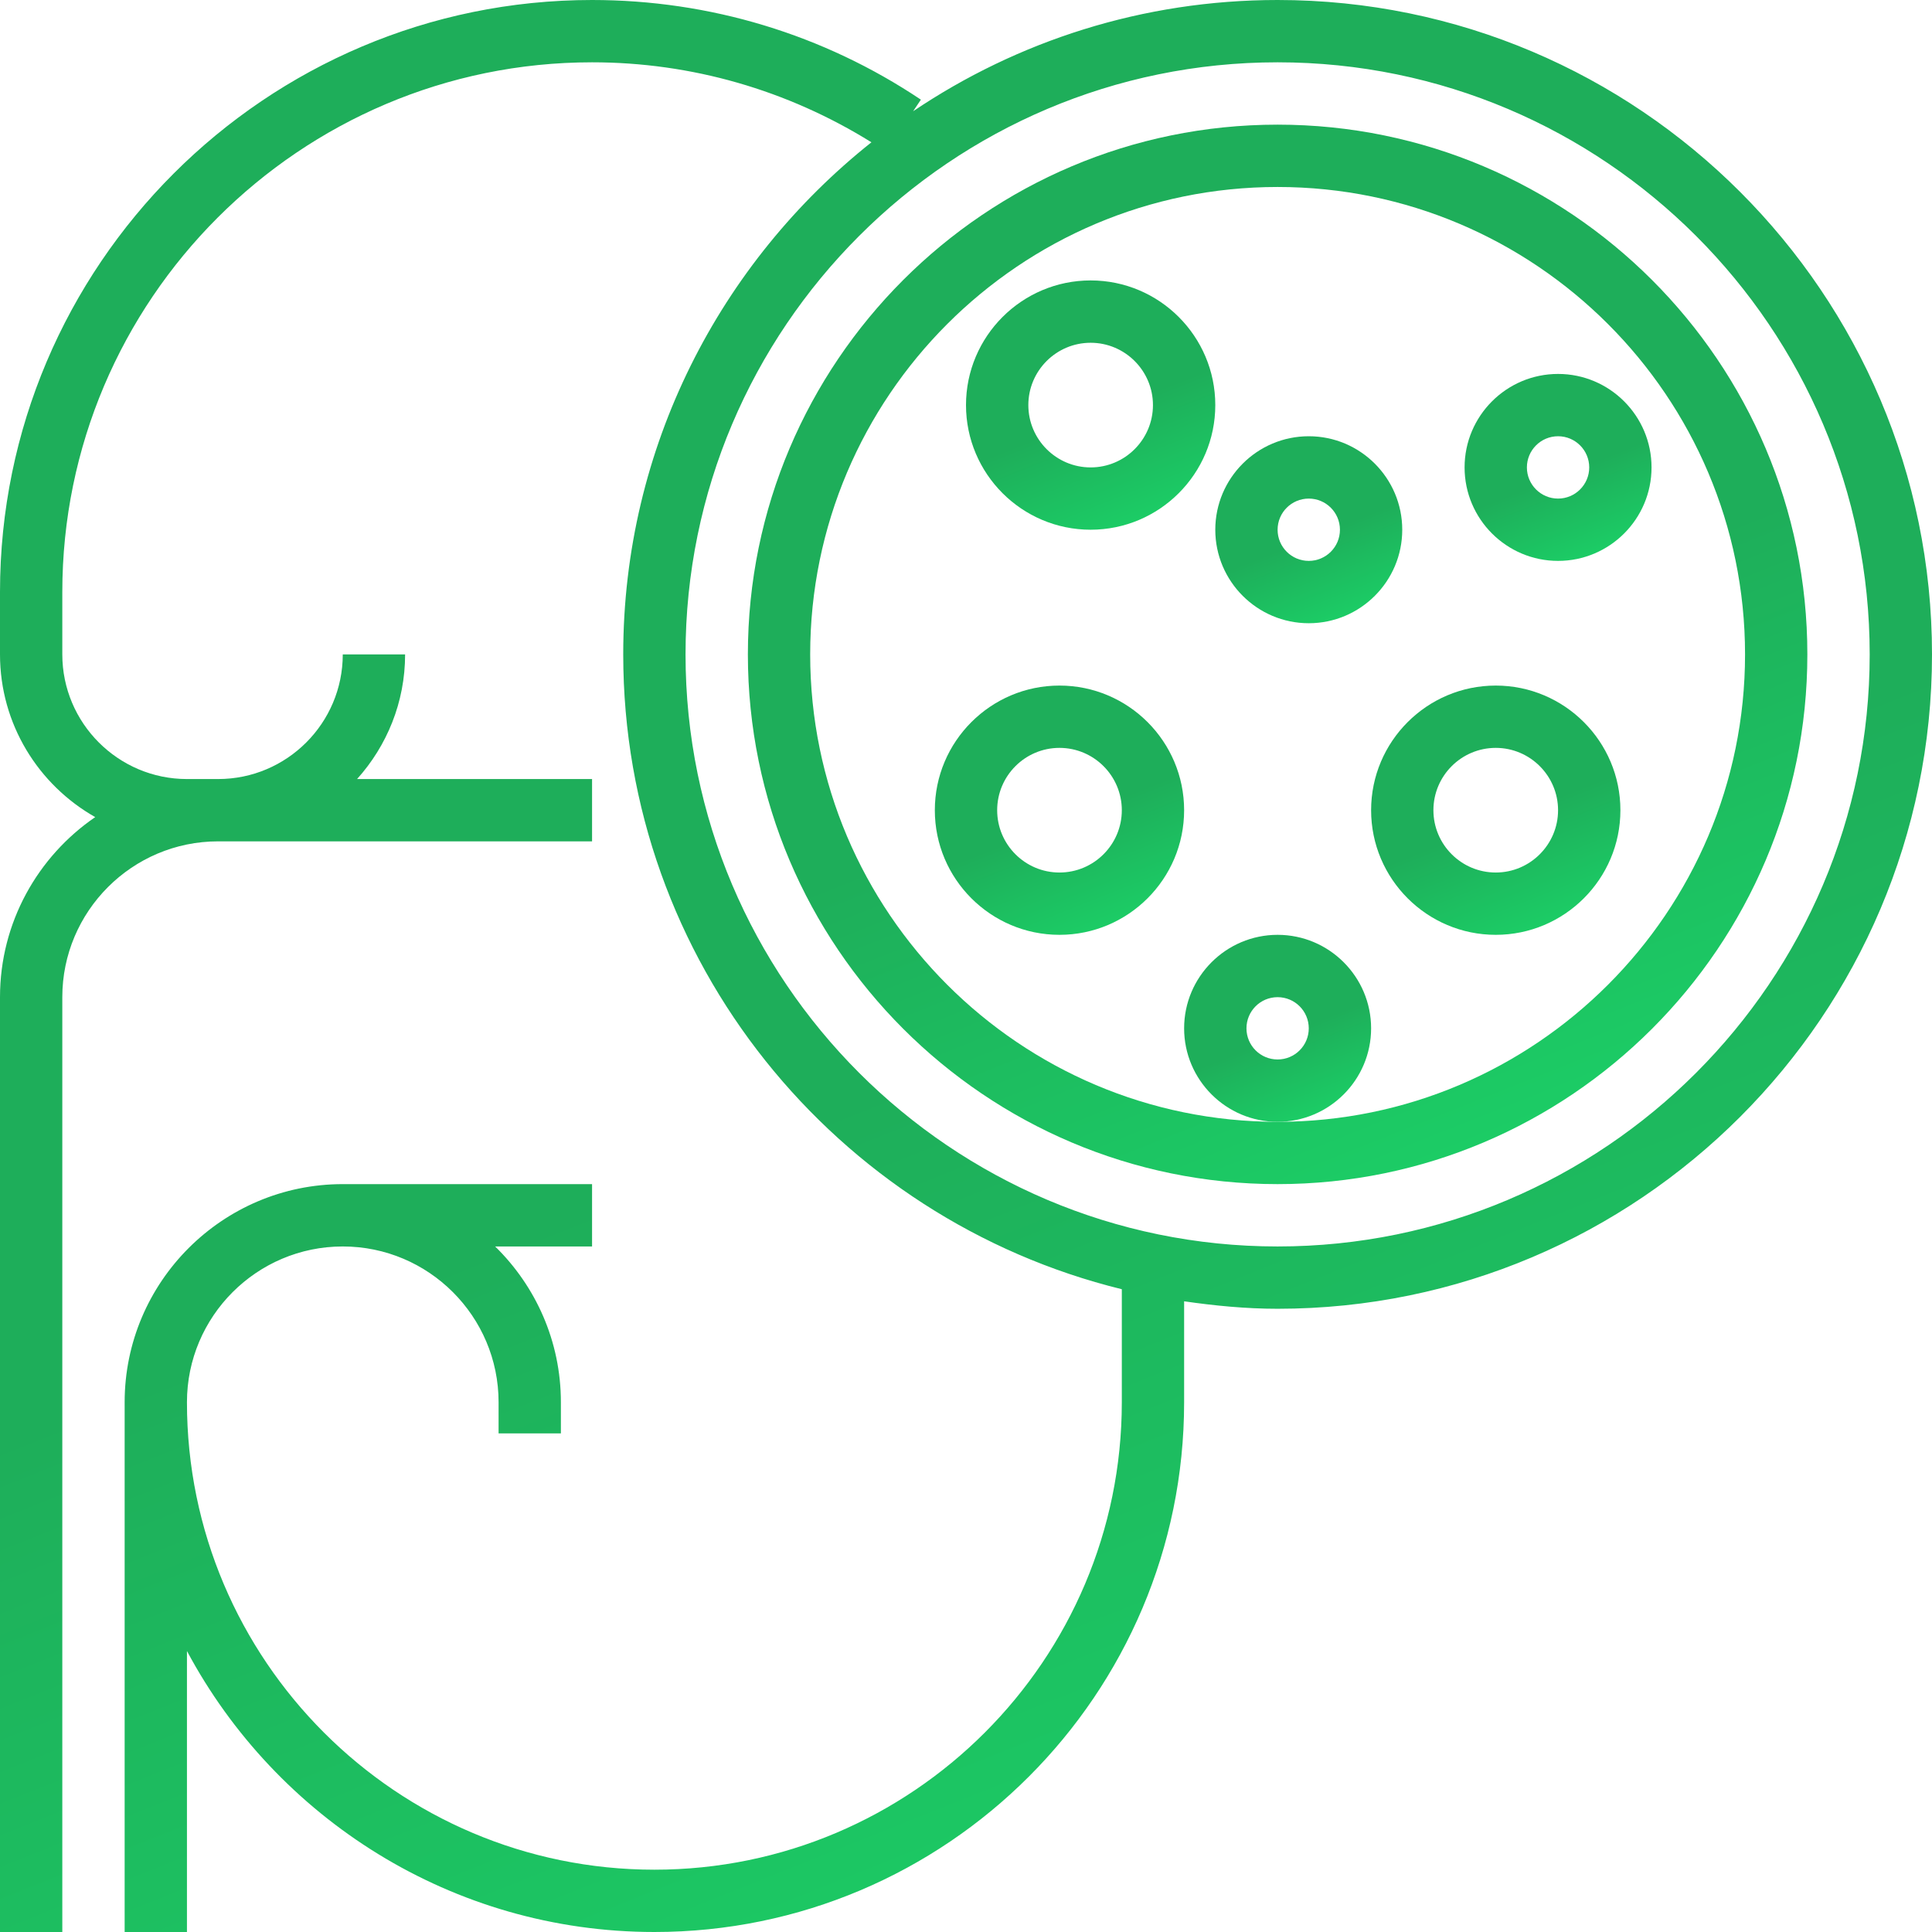
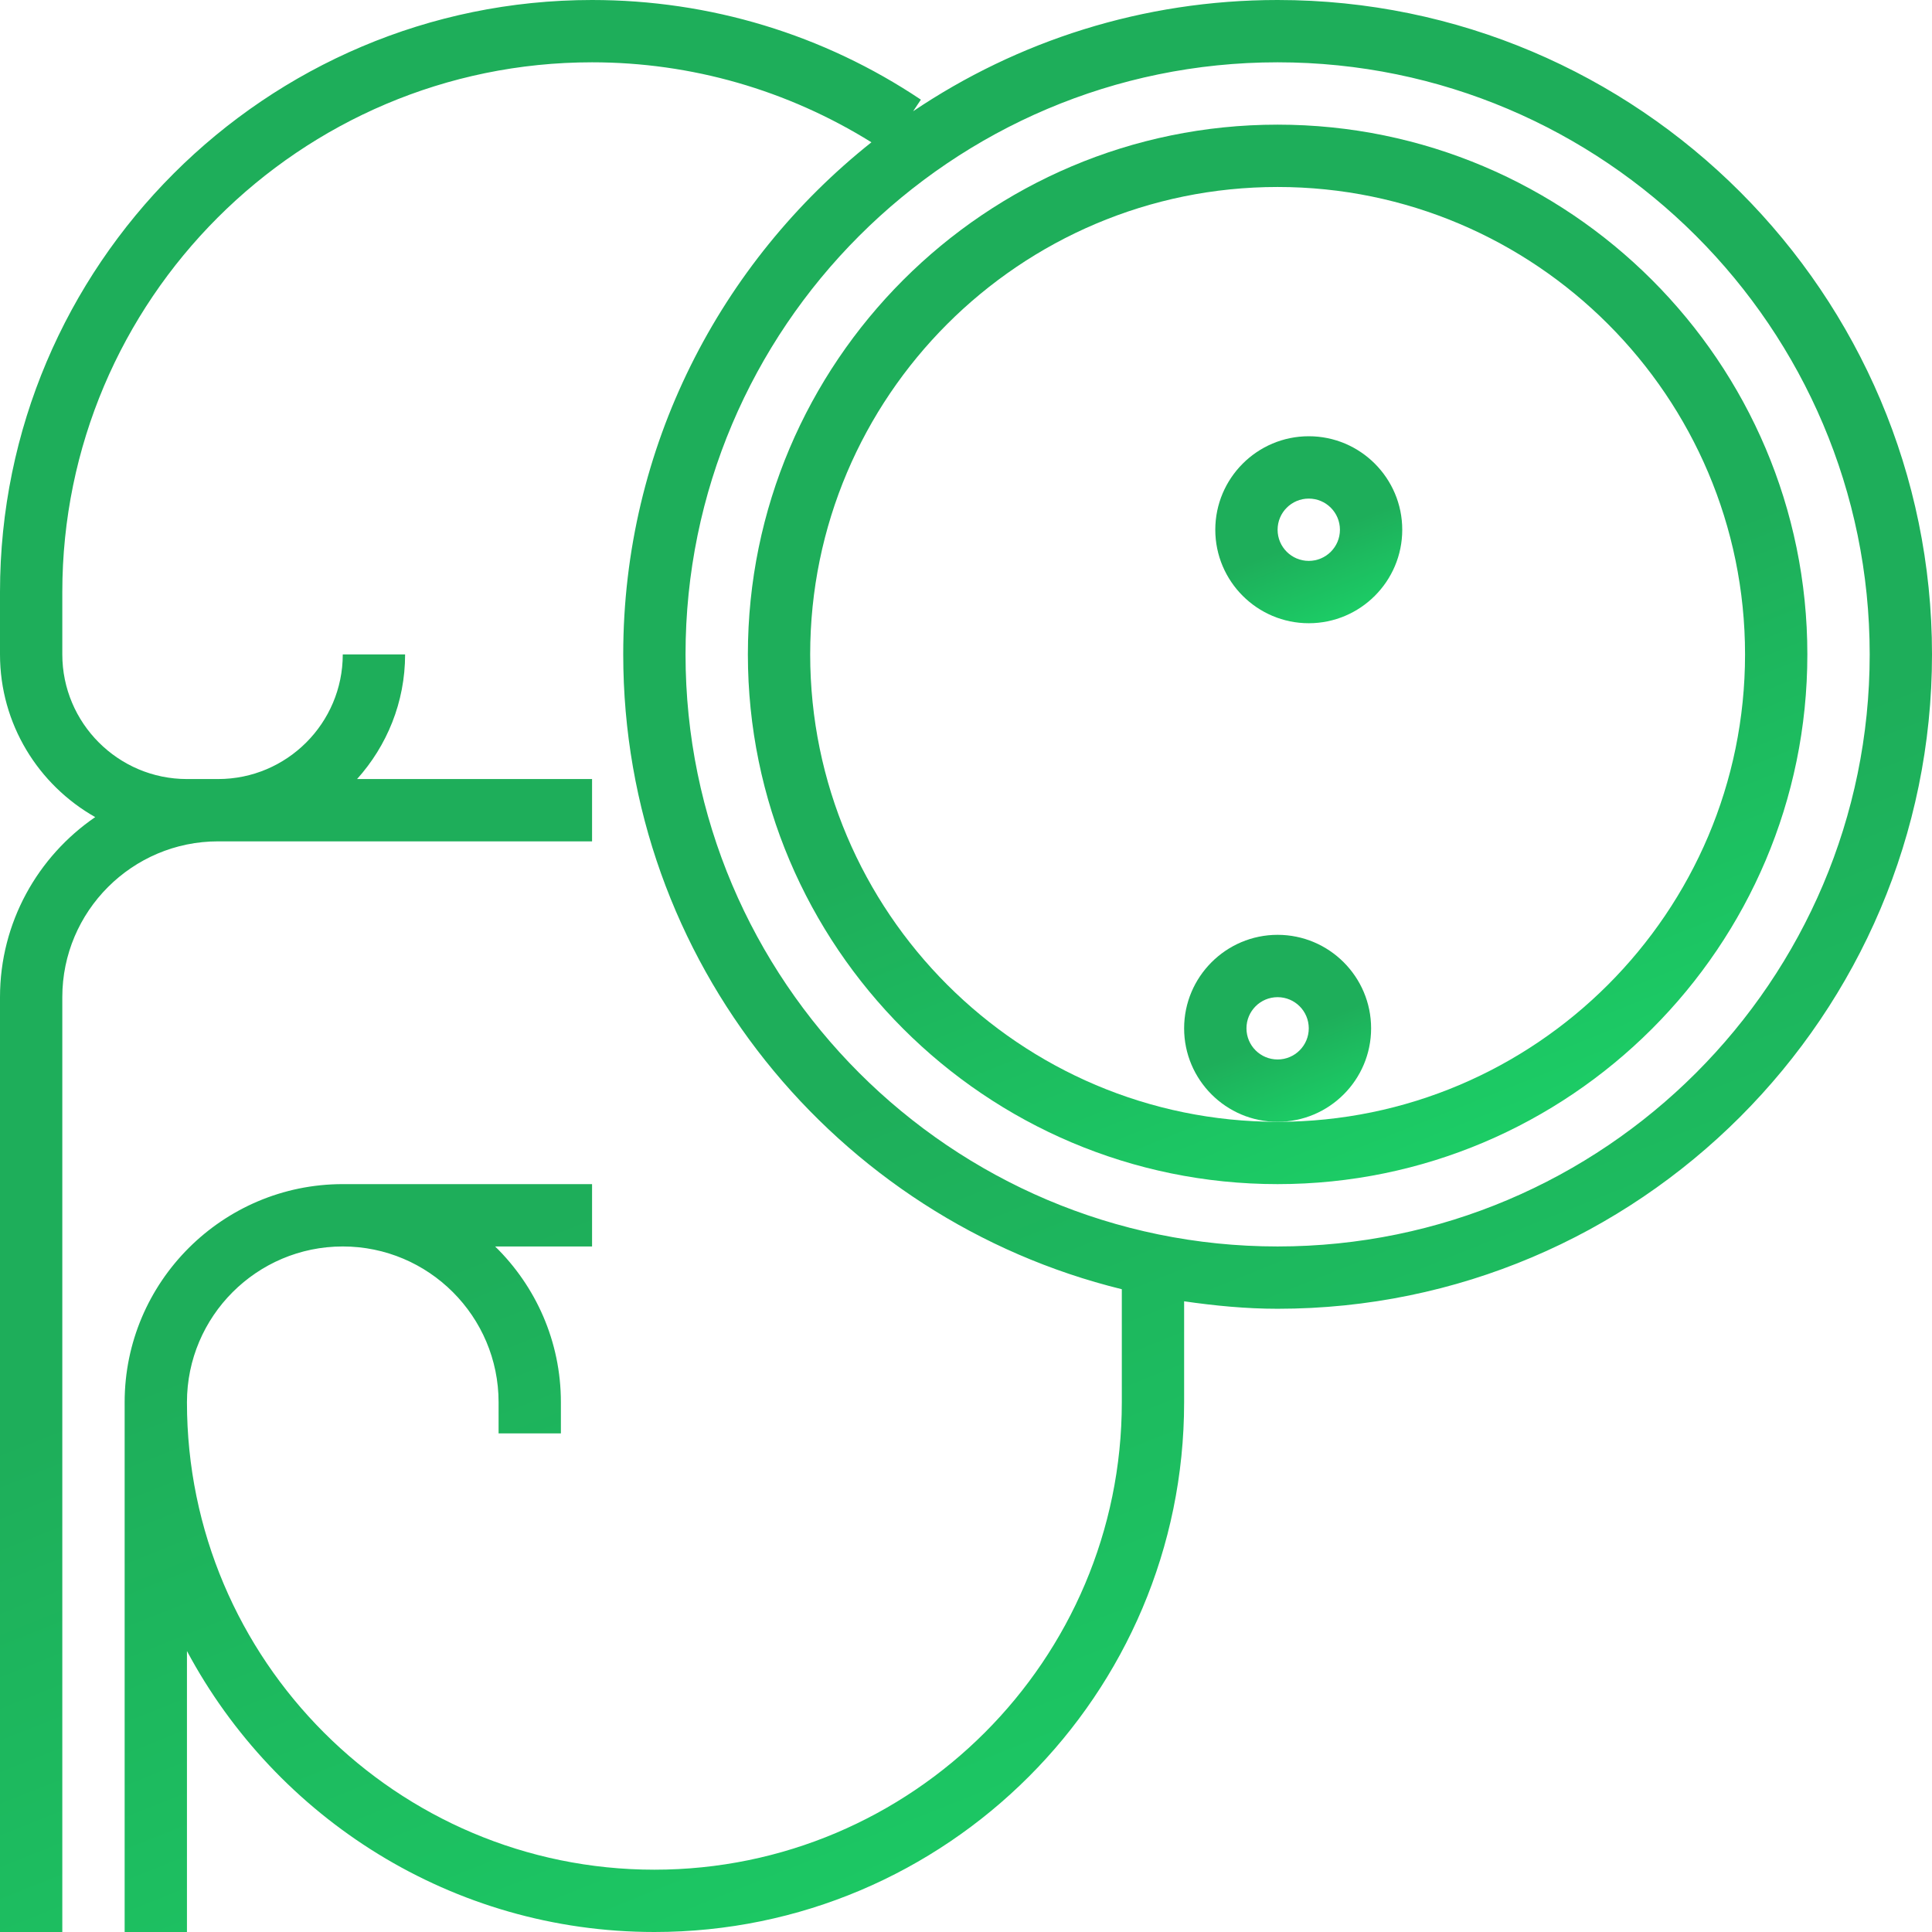
<svg xmlns="http://www.w3.org/2000/svg" width="60" height="60" viewBox="0 0 60 60" fill="none">
  <path d="M39.677 0C35.49 0 31.595 1.275 28.358 3.455L28.599 3.095C25.573 1.069 22.042 0 18.387 0C8.248 0 0 8.248 0 18.387V20.323C0 22.489 1.194 24.378 2.957 25.376C1.174 26.597 0 28.648 0 30.968V60H1.935V30.968C1.935 28.3 4.106 26.129 6.774 26.129H18.387V24.194H11.089C12.014 23.165 12.581 21.811 12.581 20.323H10.645C10.645 22.457 8.909 24.194 6.774 24.194H5.806C3.672 24.194 1.935 22.457 1.935 20.323V18.387C1.935 9.315 9.315 1.935 18.387 1.935C21.476 1.935 24.46 2.8 27.063 4.419C22.375 8.145 19.355 13.883 19.355 20.323C19.355 29.859 25.965 37.859 34.839 40.038V43.548C34.839 51.553 28.327 58.065 20.323 58.065C12.317 58.065 5.806 51.553 5.806 43.548C5.806 40.88 7.977 38.71 10.645 38.71C13.313 38.71 15.484 40.88 15.484 43.548V44.516H17.419V43.548C17.419 41.654 16.636 39.941 15.377 38.71H18.387V36.774H10.645C6.911 36.774 3.871 39.814 3.871 43.548V60H5.806V51.274C8.578 56.46 14.043 60 20.323 60C29.394 60 36.774 52.62 36.774 43.548V40.413C37.724 40.55 38.689 40.645 39.677 40.645C50.883 40.645 60 31.528 60 20.323C60 9.117 50.883 0 39.677 0ZM39.677 38.71C29.538 38.71 21.29 30.462 21.29 20.323C21.29 10.184 29.538 1.935 39.677 1.935C49.816 1.935 58.065 10.184 58.065 20.323C58.065 30.462 49.816 38.71 39.677 38.71Z" fill="url(#paint0_linear)" />
  <path d="M39.677 3.871C30.606 3.871 23.226 11.251 23.226 20.323C23.226 29.394 30.606 36.774 39.677 36.774C48.749 36.774 56.129 29.394 56.129 20.323C56.129 11.251 48.749 3.871 39.677 3.871ZM39.677 34.839C31.672 34.839 25.161 28.327 25.161 20.323C25.161 12.319 31.672 5.807 39.677 5.807C47.682 5.807 54.194 12.319 54.194 20.323C54.194 28.327 47.682 34.839 39.677 34.839Z" fill="url(#paint1_linear)" />
-   <path d="M32.903 21.291C30.768 21.291 29.032 23.027 29.032 25.162C29.032 27.296 30.768 29.032 32.903 29.032C35.038 29.032 36.774 27.296 36.774 25.162C36.774 23.027 35.038 21.291 32.903 21.291ZM32.903 27.097C31.836 27.097 30.968 26.229 30.968 25.162C30.968 24.094 31.836 23.226 32.903 23.226C33.97 23.226 34.839 24.094 34.839 25.162C34.839 26.229 33.97 27.097 32.903 27.097Z" fill="url(#paint2_linear)" />
  <path d="M43.548 16.452C43.548 14.851 42.246 13.548 40.645 13.548C39.044 13.548 37.742 14.851 37.742 16.452C37.742 18.052 39.044 19.355 40.645 19.355C42.246 19.355 43.548 18.052 43.548 16.452ZM40.645 17.419C40.111 17.419 39.677 16.986 39.677 16.452C39.677 15.917 40.111 15.484 40.645 15.484C41.179 15.484 41.613 15.917 41.613 16.452C41.613 16.986 41.179 17.419 40.645 17.419Z" fill="url(#paint3_linear)" />
-   <path d="M46.452 21.291C44.317 21.291 42.581 23.027 42.581 25.162C42.581 27.296 44.317 29.032 46.452 29.032C48.586 29.032 50.323 27.296 50.323 25.162C50.323 23.027 48.586 21.291 46.452 21.291ZM46.452 27.097C45.384 27.097 44.516 26.229 44.516 25.162C44.516 24.094 45.384 23.226 46.452 23.226C47.518 23.226 48.387 24.094 48.387 25.162C48.387 26.229 47.518 27.097 46.452 27.097Z" fill="url(#paint4_linear)" />
-   <path d="M48.387 11.613C46.786 11.613 45.484 12.915 45.484 14.516C45.484 16.117 46.786 17.419 48.387 17.419C49.988 17.419 51.29 16.117 51.29 14.516C51.29 12.915 49.988 11.613 48.387 11.613ZM48.387 15.484C47.853 15.484 47.419 15.05 47.419 14.516C47.419 13.982 47.853 13.548 48.387 13.548C48.921 13.548 49.355 13.982 49.355 14.516C49.355 15.05 48.921 15.484 48.387 15.484Z" fill="url(#paint5_linear)" />
-   <path d="M33.871 8.709C31.736 8.709 30 10.446 30 12.58C30 14.715 31.736 16.451 33.871 16.451C36.006 16.451 37.742 14.715 37.742 12.58C37.742 10.446 36.006 8.709 33.871 8.709ZM33.871 14.516C32.803 14.516 31.936 13.647 31.936 12.58C31.936 11.514 32.803 10.645 33.871 10.645C34.937 10.645 35.806 11.514 35.806 12.58C35.806 13.647 34.937 14.516 33.871 14.516Z" fill="url(#paint6_linear)" />
  <path d="M42.581 31.936C42.581 30.335 41.278 29.032 39.677 29.032C38.077 29.032 36.774 30.335 36.774 31.936C36.774 33.536 38.077 34.839 39.677 34.839C41.278 34.839 42.581 33.536 42.581 31.936ZM39.677 32.903C39.143 32.903 38.71 32.47 38.71 31.936C38.71 31.401 39.143 30.968 39.677 30.968C40.212 30.968 40.645 31.401 40.645 31.936C40.645 32.47 40.212 32.903 39.677 32.903Z" fill="url(#paint7_linear)" />
  <defs>
    <linearGradient id="paint0_linear" x1="15.699" y1="2.25" x2="40.673" y2="64.852" gradientUnits="userSpaceOnUse">
      <stop offset="0.499" stop-color="#1EAE5A" />
      <stop offset="1" stop-color="#1BD368" />
    </linearGradient>
    <linearGradient id="paint1_linear" x1="31.835" y1="5.105" x2="45.53" y2="39.435" gradientUnits="userSpaceOnUse">
      <stop offset="0.499" stop-color="#1EAE5A" />
      <stop offset="1" stop-color="#1BD368" />
    </linearGradient>
    <linearGradient id="paint2_linear" x1="31.058" y1="21.581" x2="34.28" y2="29.659" gradientUnits="userSpaceOnUse">
      <stop offset="0.499" stop-color="#1EAE5A" />
      <stop offset="1" stop-color="#1BD368" />
    </linearGradient>
    <linearGradient id="paint3_linear" x1="39.261" y1="13.766" x2="41.678" y2="19.824" gradientUnits="userSpaceOnUse">
      <stop offset="0.499" stop-color="#1EAE5A" />
      <stop offset="1" stop-color="#1BD368" />
    </linearGradient>
    <linearGradient id="paint4_linear" x1="44.606" y1="21.581" x2="47.829" y2="29.659" gradientUnits="userSpaceOnUse">
      <stop offset="0.499" stop-color="#1EAE5A" />
      <stop offset="1" stop-color="#1BD368" />
    </linearGradient>
    <linearGradient id="paint5_linear" x1="47.003" y1="11.831" x2="49.42" y2="17.889" gradientUnits="userSpaceOnUse">
      <stop offset="0.499" stop-color="#1EAE5A" />
      <stop offset="1" stop-color="#1BD368" />
    </linearGradient>
    <linearGradient id="paint6_linear" x1="32.026" y1="9" x2="35.248" y2="17.078" gradientUnits="userSpaceOnUse">
      <stop offset="0.499" stop-color="#1EAE5A" />
      <stop offset="1" stop-color="#1BD368" />
    </linearGradient>
    <linearGradient id="paint7_linear" x1="38.293" y1="29.25" x2="40.71" y2="35.308" gradientUnits="userSpaceOnUse">
      <stop offset="0.499" stop-color="#1EAE5A" />
      <stop offset="1" stop-color="#1BD368" />
    </linearGradient>
  </defs>
</svg>